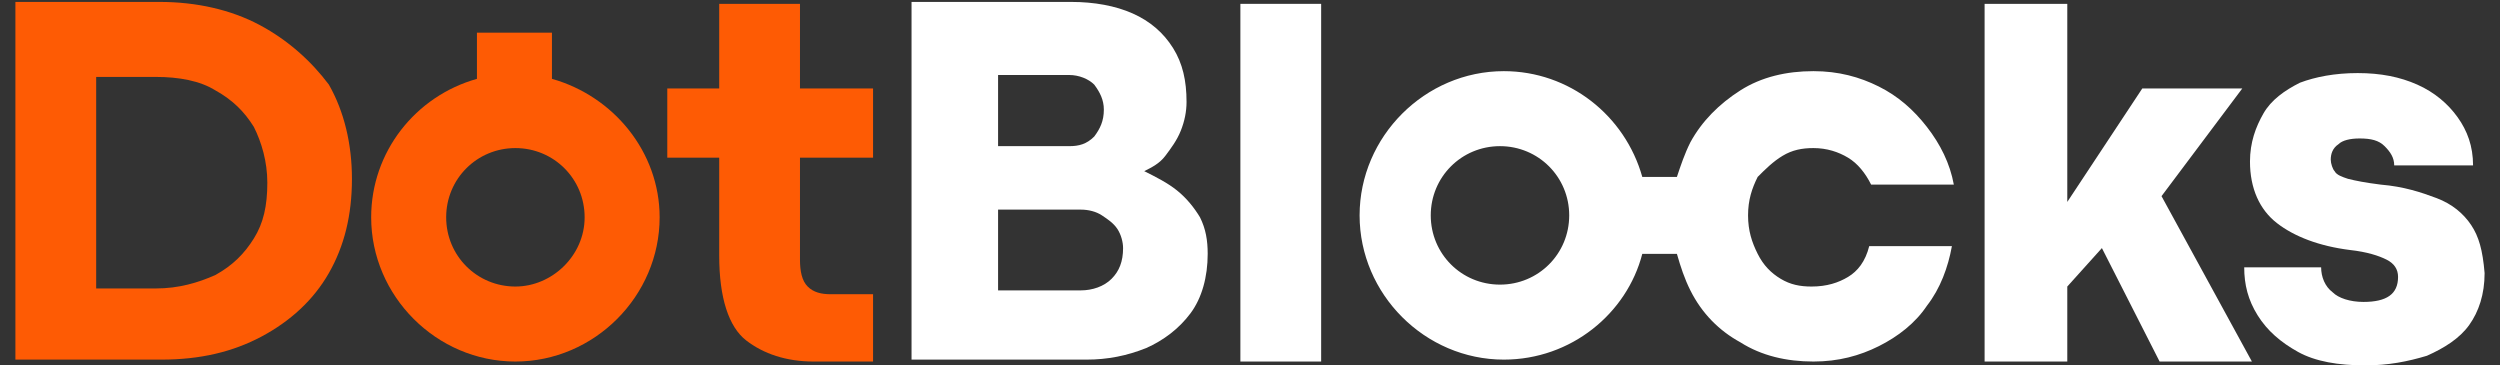
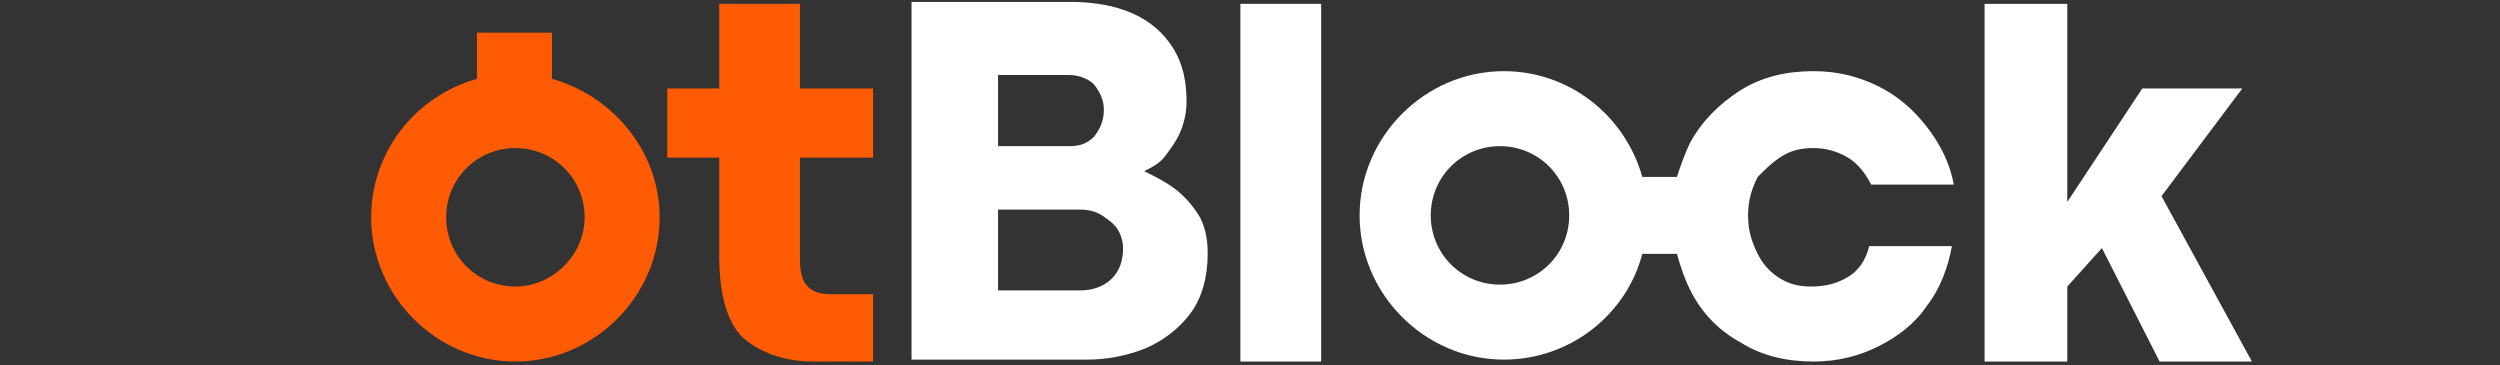
<svg xmlns="http://www.w3.org/2000/svg" width="130" height="19" viewBox="0 0 130 19" fill="none">
  <rect x="0" y="0" width="130" height="19" fill="#333333" stroke="none" />
-   <path d="M13.501 1.3C12.001 0.5 10.201 0.1 8.301 0.1H0.801V18.7H8.401C10.401 18.7 12.101 18.3 13.601 17.5C15.101 16.7 16.301 15.6 17.101 14.2C17.901 12.8 18.301 11.2 18.301 9.3C18.301 7.5 17.901 5.8 17.101 4.4C16.201 3.2 15.001 2.1 13.501 1.3ZM13.201 12.4C12.701 13.2 12.101 13.8 11.201 14.3C10.301 14.7 9.301 15 8.101 15H5.001V4H8.101C9.301 4 10.401 4.2 11.201 4.7C12.101 5.2 12.701 5.8 13.201 6.6C13.601 7.4 13.901 8.4 13.901 9.5C13.901 10.7 13.701 11.6 13.201 12.4Z" fill="#FE5B04" />
  <path d="M45.399 8.2V4.6H41.599V0.2H37.399V4.6H34.699V8.2H37.399V13.3C37.399 15.5 37.899 17 38.799 17.7C39.699 18.4 40.899 18.8 42.299 18.8H45.399V15.3H43.199C42.699 15.3 42.299 15.2 41.999 14.9C41.699 14.6 41.599 14.1 41.599 13.5V8.2H45.399Z" fill="#FE5B04" />
  <path d="M28.701 4.1V1.7H24.801V4.1C21.601 5 19.301 7.9 19.301 11.3C19.301 15.4 22.701 18.8 26.801 18.8C30.901 18.8 34.301 15.4 34.301 11.3C34.301 7.9 31.901 5 28.701 4.1ZM26.801 14.9C24.801 14.9 23.201 13.3 23.201 11.3C23.201 9.3 24.801 7.7 26.801 7.7C28.801 7.7 30.401 9.3 30.401 11.3C30.401 13.3 28.701 14.9 26.801 14.9Z" fill="#FE5B04" />
  <path d="M61.2 9.9C60.7 9.5 60.1 9.2 59.5 8.9C59.9 8.7 60.3 8.5 60.6 8.1C60.9 7.7 61.2 7.3 61.4 6.8C61.6 6.3 61.7 5.8 61.7 5.3C61.7 4.2 61.5 3.3 61 2.5C60.5 1.7 59.8 1.1 58.9 0.7C58 0.3 56.9 0.1 55.7 0.1H47.4V18.7H56.5C57.6 18.7 58.6 18.5 59.6 18.1C60.5 17.7 61.3 17.1 61.9 16.3C62.5 15.5 62.8 14.4 62.8 13.2C62.8 12.5 62.7 11.9 62.4 11.3C62.1 10.8 61.7 10.3 61.2 9.9ZM51.9 3.9H55.6C56.1 3.9 56.6 4.1 56.9 4.4C57.2 4.8 57.4 5.2 57.4 5.7C57.4 6.3 57.2 6.7 56.9 7.1C56.5 7.5 56.1 7.6 55.6 7.6H51.9V3.9ZM57.8 14.5C57.4 14.9 56.8 15.1 56.2 15.1H51.9V10.9H56.2C56.6 10.9 57 11 57.3 11.2C57.6 11.4 57.9 11.6 58.1 11.9C58.3 12.2 58.4 12.6 58.4 12.9C58.4 13.6 58.2 14.1 57.8 14.5Z" fill="white" />
-   <path d="M68.7 0.2H64.5V18.8H68.7V0.2Z" fill="white" />
+   <path d="M68.7 0.2H64.5V18.8H68.7V0.2" fill="white" />
  <path d="M92.699 8.1C93.199 7.8 93.699 7.7 94.299 7.7C94.999 7.7 95.599 7.9 96.099 8.2C96.599 8.5 96.999 9 97.299 9.6H101.599C101.399 8.5 100.899 7.5 100.199 6.6C99.499 5.7 98.699 5 97.699 4.5C96.699 4 95.599 3.7 94.299 3.7C92.899 3.7 91.599 4 90.499 4.7C89.399 5.4 88.499 6.3 87.899 7.4C87.599 8 87.399 8.6 87.199 9.2H85.399C84.499 6 81.599 3.7 78.199 3.7C74.099 3.7 70.699 7.1 70.699 11.2C70.699 15.3 74.099 18.7 78.199 18.7C81.699 18.7 84.599 16.3 85.399 13.2H87.199C87.399 13.9 87.599 14.5 87.899 15.1C88.499 16.3 89.399 17.2 90.499 17.8C91.599 18.5 92.899 18.8 94.299 18.8C95.599 18.8 96.699 18.5 97.699 18C98.699 17.5 99.599 16.8 100.199 15.9C100.899 15 101.299 13.9 101.499 12.8H97.199C96.999 13.6 96.599 14.1 96.099 14.4C95.599 14.7 94.999 14.9 94.199 14.9C93.599 14.9 93.099 14.8 92.599 14.5C92.099 14.2 91.699 13.8 91.399 13.2C91.099 12.6 90.899 12 90.899 11.2C90.899 10.4 91.099 9.8 91.399 9.2C91.799 8.8 92.199 8.4 92.699 8.1ZM77.999 14.8C75.999 14.8 74.399 13.2 74.399 11.2C74.399 9.2 75.999 7.6 77.999 7.6C79.999 7.6 81.599 9.2 81.599 11.2C81.599 13.2 79.999 14.8 77.999 14.8Z" fill="white" />
-   <path d="M128.499 11.7C128.099 11.1 127.499 10.6 126.699 10.3C125.899 10 124.999 9.7 123.799 9.6C122.999 9.5 122.499 9.4 122.099 9.3C121.799 9.2 121.499 9.1 121.399 8.9C121.299 8.8 121.199 8.5 121.199 8.3C121.199 8 121.299 7.7 121.599 7.5C121.799 7.3 122.199 7.2 122.699 7.2C123.299 7.2 123.699 7.3 123.999 7.6C124.299 7.9 124.499 8.2 124.499 8.6H128.599C128.599 7.6 128.299 6.8 127.799 6.1C127.299 5.4 126.599 4.8 125.699 4.4C124.799 4 123.799 3.8 122.599 3.8C121.399 3.8 120.399 4 119.599 4.3C118.799 4.7 118.099 5.2 117.699 5.9C117.299 6.6 116.999 7.4 116.999 8.4C116.999 9.8 117.499 10.9 118.399 11.6C119.299 12.3 120.599 12.8 122.199 13C123.099 13.1 123.699 13.3 124.099 13.5C124.499 13.7 124.699 14 124.699 14.4C124.699 15.3 124.099 15.7 122.899 15.7C122.199 15.7 121.599 15.5 121.299 15.2C120.899 14.9 120.699 14.4 120.699 13.9H116.699C116.699 14.8 116.899 15.6 117.399 16.4C117.899 17.2 118.599 17.8 119.499 18.3C120.399 18.8 121.599 19 122.999 19C124.199 19 125.199 18.8 126.199 18.5C127.099 18.1 127.899 17.6 128.399 16.9C128.899 16.2 129.199 15.3 129.199 14.2C129.099 13 128.899 12.3 128.499 11.7Z" fill="white" />
  <path d="M116.599 4.6H111.399L107.499 10.5V0.2H103.199V18.8H107.499V14.9L109.299 12.9L112.299 18.8H117.099L112.399 10.2L116.599 4.6Z" fill="white" />
</svg>